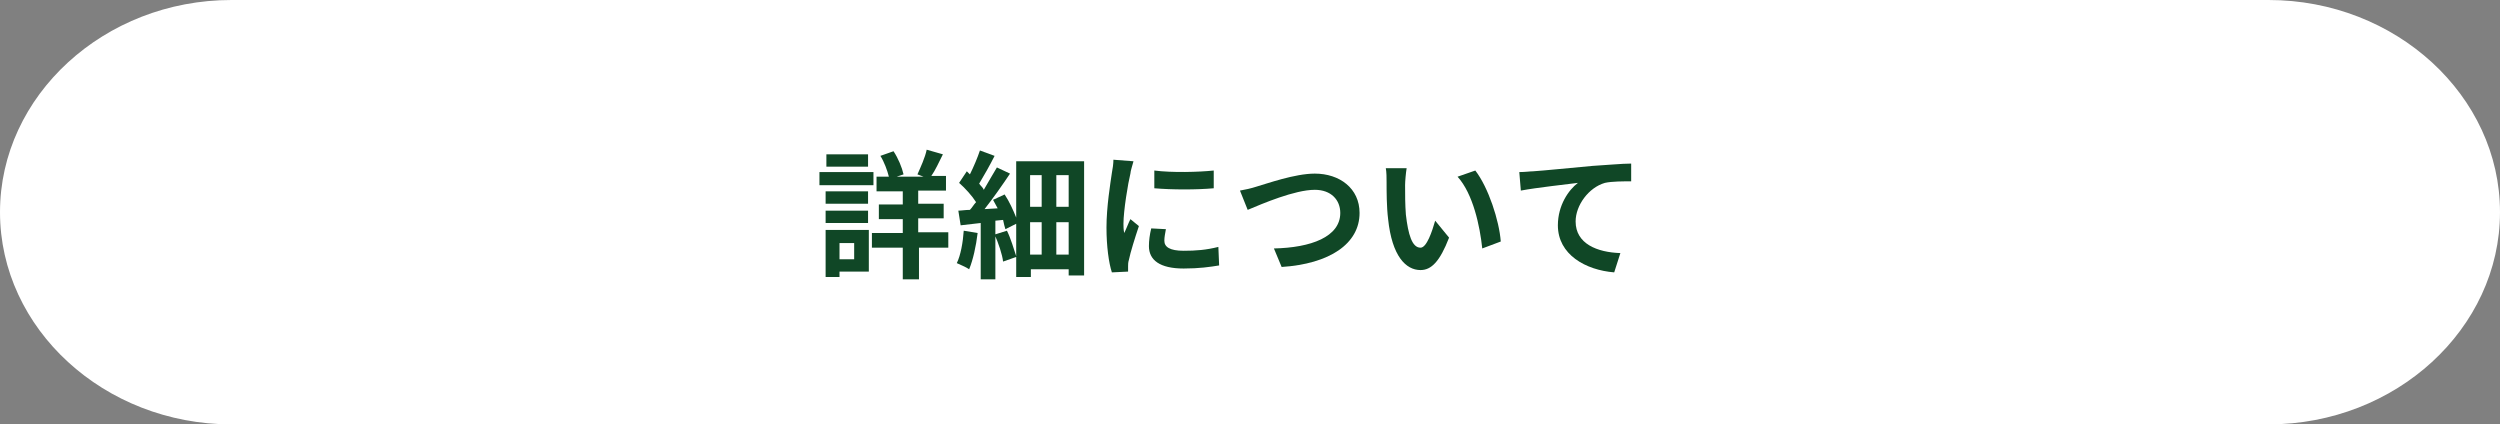
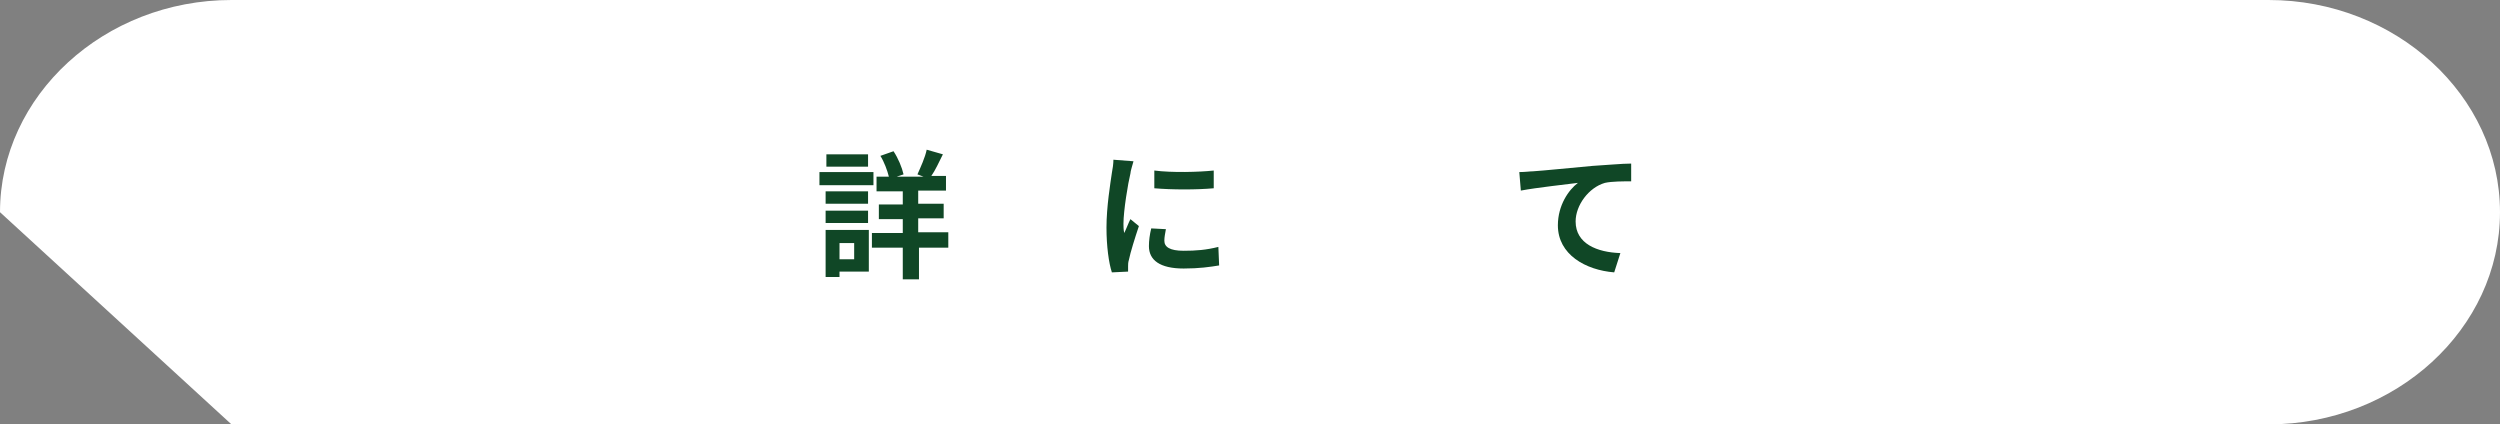
<svg xmlns="http://www.w3.org/2000/svg" version="1.1" id="レイヤー_1" x="0px" y="0px" width="324px" height="55px" viewBox="0 0 324 55" enable-background="new 0 0 324 55" xml:space="preserve">
  <rect x="0" y="0" width="324" height="55" fill="#808080" stroke="none" />
  <g>
    <g>
      <g>
        <g>
-           <path fill="#FFFFFF" d="M0,27.5C0,12.4,13.5,0,30,0h264c16.5,0,30,12.4,30,27.5S310.5,55,294,55H30C13.5,55,0,42.6,0,27.5z" />
+           <path fill="#FFFFFF" d="M0,27.5C0,12.4,13.5,0,30,0h264c16.5,0,30,12.4,30,27.5S310.5,55,294,55H30z" />
        </g>
      </g>
    </g>
    <g>
      <path fill="#104726" d="M113.2,24h-7v-1.7h7V24z M112.6,35.2h-3.8v0.7H107v-6.1h5.6V35.2z M107,24.8h5.5v1.6H107V24.8z M107,27.3    h5.5v1.6H107V27.3z M112.5,21.6h-5.4v-1.6h5.4V21.6z M108.8,31.5v2.1h1.9v-2.1H108.8z M123,32.1h-3.9v4.1H117v-4.1h-4v-1.9h4v-1.8    h-3.1v-1.9h3.1v-1.7h-3.4v-1.9h1.6c-0.2-0.8-0.6-1.9-1.1-2.7l1.7-0.6c0.6,0.9,1.1,2.1,1.3,3l-0.9,0.3h3.5l-0.8-0.3    c0.4-0.9,1-2.2,1.2-3.2l2.1,0.6c-0.5,1-1,2.1-1.5,2.8h1.9v1.9h-3.6v1.7h3.3v1.9h-3.3v1.8h3.9V32.1z" />
-       <path fill="#104726" d="M126.7,30.2c-0.2,1.7-0.6,3.5-1.1,4.7c-0.4-0.3-1.2-0.6-1.6-0.8c0.5-1,0.8-2.7,0.9-4.2L126.7,30.2z     M140.5,20.7v15h-2v-0.8h-4.9v1h-1.9v-2.6l-1.7,0.6c-0.1-0.9-0.6-2.4-1.1-3.5l1.6-0.5c0.5,1,0.9,2.4,1.2,3.3V29l-1.4,0.7    c-0.1-0.3-0.2-0.7-0.3-1.2l-1,0.1v7.6h-1.9v-7.3c-0.9,0.1-1.8,0.2-2.6,0.3l-0.3-1.9c0.4,0,0.9-0.1,1.5-0.1c0.3-0.3,0.5-0.7,0.8-1    c-0.5-0.8-1.4-1.8-2.2-2.5l1-1.5c0.1,0.1,0.3,0.3,0.4,0.4c0.5-1,1-2.2,1.3-3.1l1.9,0.7c-0.6,1.2-1.4,2.6-2,3.6    c0.2,0.3,0.5,0.5,0.6,0.8c0.6-1,1.2-2.1,1.7-2.9l1.7,0.8c-1,1.5-2.2,3.2-3.3,4.6l1.7-0.1c-0.2-0.4-0.4-0.7-0.6-1.1l1.5-0.7    c0.6,0.9,1.1,2,1.5,3v-7.3H140.5z M133.5,22.7v4.1h1.5v-4.1H133.5z M133.5,33h1.5v-4.2h-1.5V33z M138.5,22.7h-1.6v4.1h1.6V22.7z     M138.5,33v-4.2h-1.6V33H138.5z" />
      <path fill="#104726" d="M146.9,20.9c-0.1,0.4-0.4,1.3-0.4,1.6c-0.3,1.2-0.9,4.8-0.9,6.5c0,0.3,0,0.8,0.1,1.2    c0.3-0.6,0.5-1.2,0.8-1.8l1.1,0.9c-0.5,1.5-1.1,3.4-1.3,4.4c-0.1,0.3-0.1,0.6-0.1,0.8c0,0.2,0,0.5,0,0.7l-2.1,0.1    c-0.4-1.2-0.7-3.4-0.7-5.8c0-2.7,0.5-5.7,0.7-7.1c0.1-0.5,0.2-1.2,0.2-1.7L146.9,20.9z M151.1,29.7c-0.1,0.6-0.2,1-0.2,1.5    c0,0.8,0.7,1.3,2.5,1.3c1.6,0,2.9-0.1,4.5-0.5l0.1,2.4c-1.2,0.2-2.6,0.4-4.6,0.4c-3.1,0-4.5-1.1-4.5-2.9c0-0.7,0.1-1.5,0.3-2.3    L151.1,29.7z M157.3,22.1v2.3c-2.2,0.2-5.4,0.2-7.7,0l0-2.3C151.9,22.4,155.4,22.3,157.3,22.1z" />
-       <path fill="#104726" d="M162.8,24.2c1.4-0.4,5-1.7,7.6-1.7c3.2,0,5.8,1.9,5.8,5.1c0,4-3.9,6.6-10.1,7l-1-2.4    c4.8-0.1,8.6-1.5,8.6-4.6c0-1.7-1.2-3-3.3-3c-2.6,0-6.8,1.8-8.7,2.6l-1-2.5C161.3,24.6,162.2,24.4,162.8,24.2z" />
-       <path fill="#104726" d="M182.1,24c0,1.2,0,2.5,0.1,3.8c0.3,2.6,0.8,4.3,1.9,4.3c0.8,0,1.5-2.1,1.9-3.5l1.8,2.2    c-1.2,3.1-2.3,4.2-3.7,4.2c-1.9,0-3.7-1.8-4.2-6.6c-0.2-1.6-0.2-3.7-0.2-4.8c0-0.5,0-1.3-0.1-1.8l2.7,0    C182.2,22.4,182.1,23.5,182.1,24z M194.5,31.3l-2.4,0.9c-0.3-2.9-1.2-7.1-3.2-9.3l2.3-0.8C192.9,24.3,194.3,28.6,194.5,31.3z" />
      <path fill="#104726" d="M198.7,22.2c1.5-0.1,4.4-0.4,7.7-0.7c1.8-0.1,3.8-0.3,5-0.3l0,2.3c-1,0-2.5,0-3.4,0.2    c-2.1,0.6-3.8,2.9-3.8,5c0,2.9,2.8,4,5.8,4.1l-0.8,2.5c-3.7-0.3-7.3-2.3-7.3-6.1c0-2.6,1.4-4.6,2.6-5.5c-1.5,0.2-5.3,0.6-7.4,1    l-0.2-2.4C197.7,22.3,198.3,22.2,198.7,22.2z" />
    </g>
  </g>
  <g>
</g>
  <g>
</g>
  <g>
</g>
  <g>
</g>
  <g>
</g>
  <g>
</g>
  <g>
</g>
  <g>
</g>
  <g>
</g>
  <g>
</g>
  <g>
</g>
  <g>
</g>
  <g>
</g>
  <g>
</g>
  <g>
</g>
</svg>